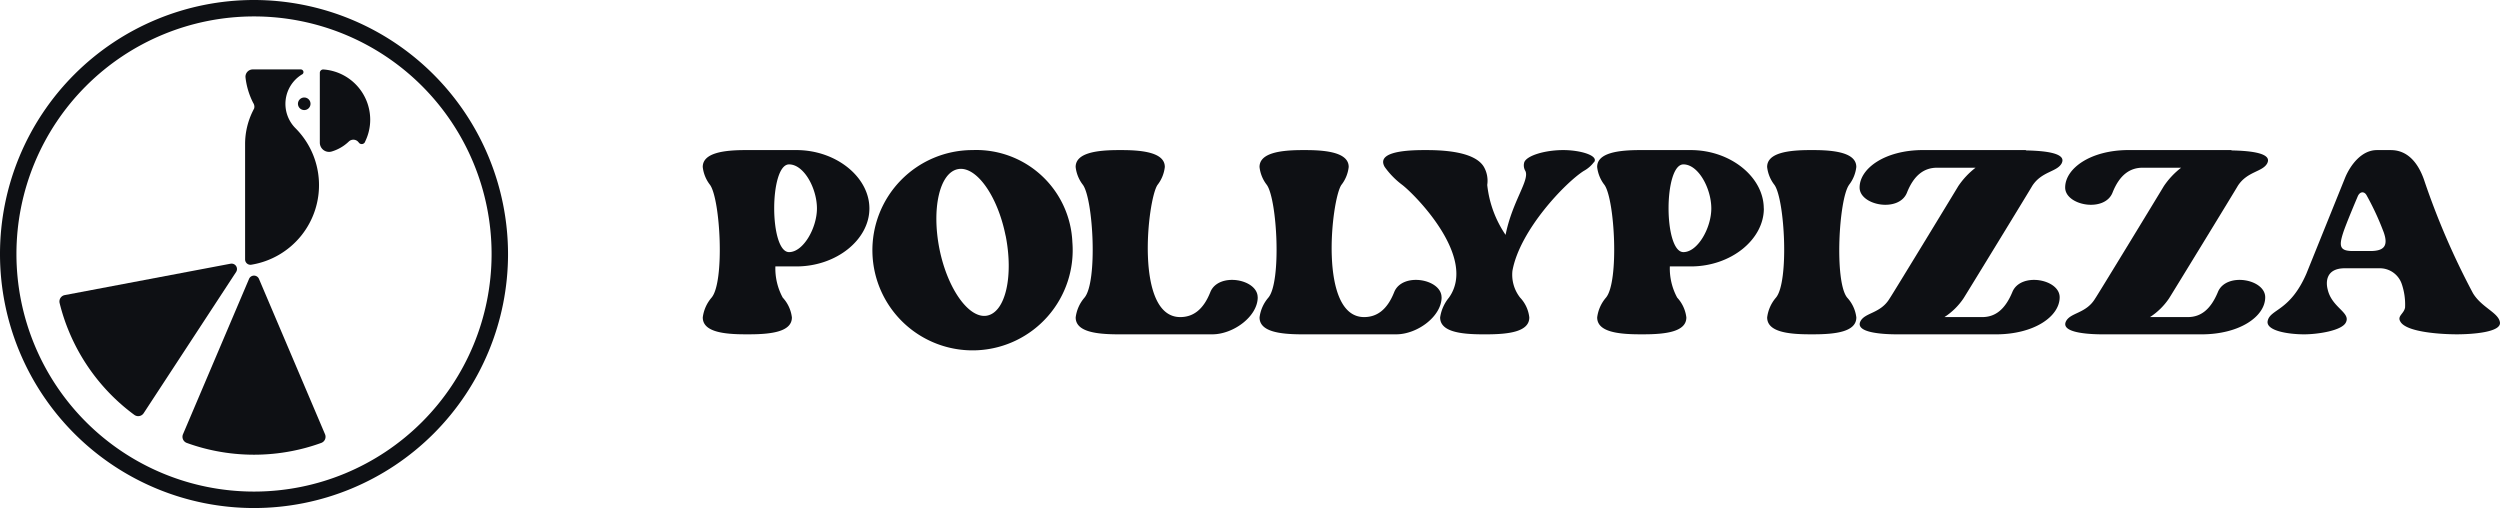
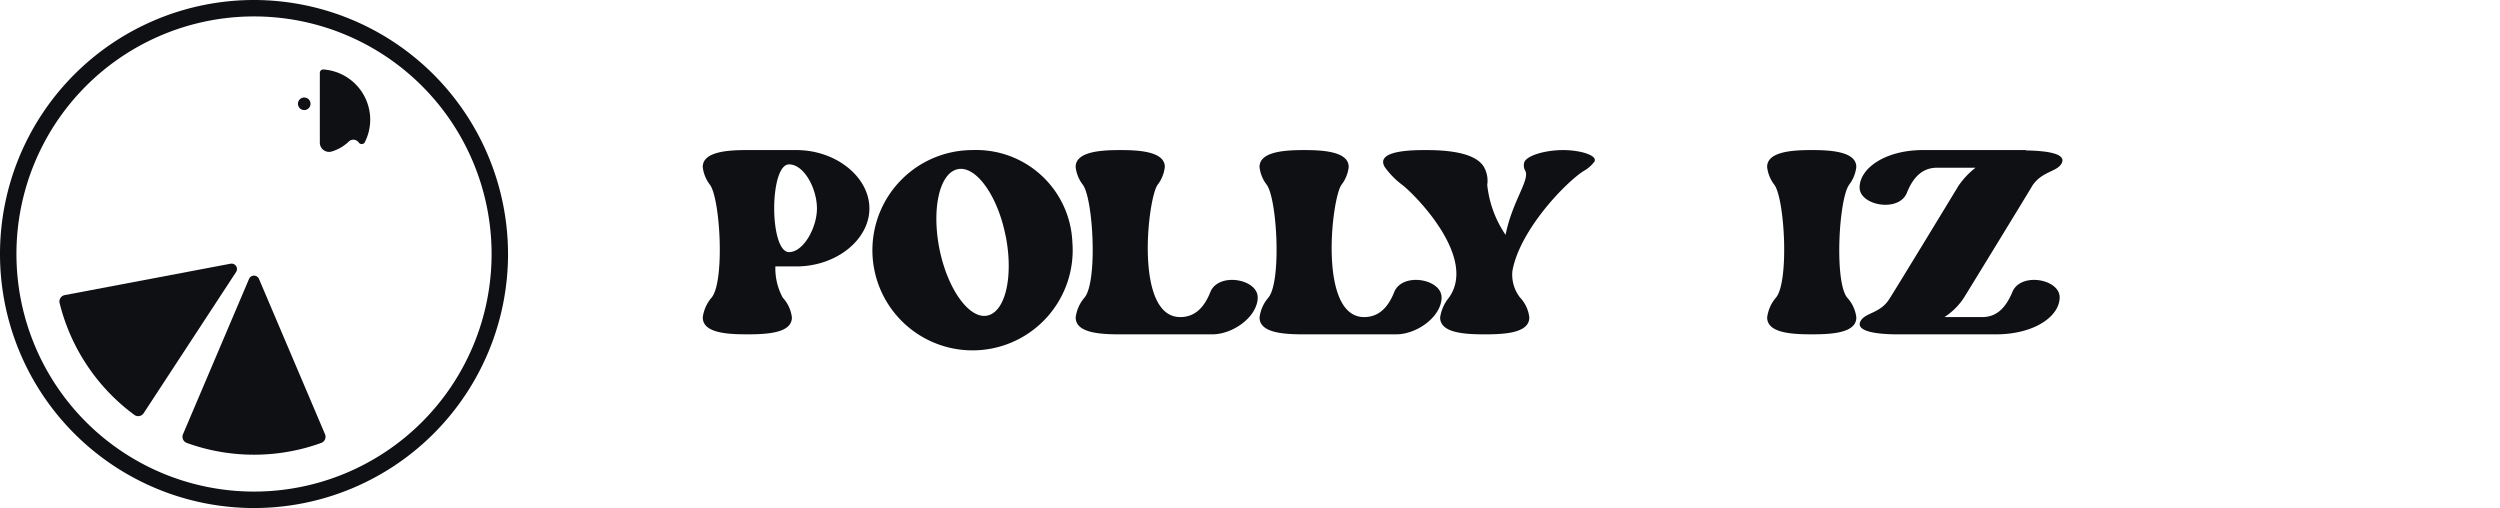
<svg xmlns="http://www.w3.org/2000/svg" width="166.811" height="33.897" viewBox="0 0 166.811 33.897">
  <g id="Group_240" data-name="Group 240" transform="translate(0)">
    <g id="Group_207" data-name="Group 207" transform="translate(0 0)">
      <g id="Group_238" data-name="Group 238">
        <path id="Path_226" data-name="Path 226" d="M258.321,231.187a16.949,16.949,0,1,0,16.949,16.949,16.968,16.968,0,0,0-16.949-16.949m0,32.8a15.852,15.852,0,1,1,15.852-15.852,15.852,15.852,0,0,1-15.852,15.852" transform="translate(-241.372 -231.187)" fill="#0e1014" />
        <path id="Path_227" data-name="Path 227" d="M314.586,334.284a.36.36,0,0,0-.663,0l-4.407,10.364a.436.436,0,0,0,.253.58,13,13,0,0,0,1.98.546,13.2,13.2,0,0,0,5.011,0,12.994,12.994,0,0,0,1.98-.546.435.435,0,0,0,.253-.58Z" transform="translate(-297.306 -315.674)" fill="#0e1014" />
        <path id="Path_228" data-name="Path 228" d="M274.963,329.59,263.9,331.684a.435.435,0,0,0-.342.532,12.993,12.993,0,0,0,.646,1.95,13.214,13.214,0,0,0,2.784,4.167,13,13,0,0,0,1.555,1.343.435.435,0,0,0,.623-.112l6.168-9.422a.36.36,0,0,0-.368-.551" transform="translate(-259.58 -311.994)" fill="#0e1014" />
-         <path id="Path_229" data-name="Path 229" d="M336.227,261a2.3,2.3,0,0,1,.41-3.574l.055-.031a.178.178,0,0,0,.068-.138.181.181,0,0,0-.18-.18h-3.2a.487.487,0,0,0-.488.532,4.944,4.944,0,0,0,.512,1.7.473.473,0,0,1,.081.257.446.446,0,0,1-.019.123c-.028.051-.054.1-.08.156a4.962,4.962,0,0,0-.521,2.211v7.7a.357.357,0,0,0,.413.352A5.379,5.379,0,0,0,336.227,261" transform="translate(-316.511 -252.445)" fill="#0e1014" />
        <path id="Path_230" data-name="Path 230" d="M353.008,267.583a.419.419,0,1,0,.419.42.419.419,0,0,0-.419-.42" transform="translate(-332.708 -261.077)" fill="#0e1014" />
        <path id="Path_231" data-name="Path 231" d="M361,257.119a.226.226,0,0,0-.246.223V262a.616.616,0,0,0,.785.594,2.794,2.794,0,0,0,1.158-.676.436.436,0,0,1,.634.049l.034.042.014.017a.242.242,0,0,0,.374-.042c.013-.025.023-.05.034-.075a3.323,3.323,0,0,0,.329-1.435A3.362,3.362,0,0,0,361,257.119" transform="translate(-339.414 -252.483)" fill="#0e1014" />
      </g>
    </g>
    <g id="Group_209" data-name="Group 209" transform="translate(46.892 10.014)">
      <g id="Group_237" data-name="Group 237">
        <path id="Path_232" data-name="Path 232" d="M11.118,457.1c0,2.082-2.2,3.869-4.873,3.869h-1.4a4.083,4.083,0,0,0,.49,2.081,2.358,2.358,0,0,1,.612,1.323c0,.955-1.371,1.126-2.865,1.126h-.22C1.371,465.5,0,465.328,0,464.373a2.5,2.5,0,0,1,.588-1.323c.882-1.053.588-6.538-.1-7.518a2.367,2.367,0,0,1-.49-1.2c0-.931,1.371-1.126,2.865-1.126H6.245c2.669,0,4.873,1.812,4.873,3.894m-3.5,0c0-1.322-.857-2.939-1.861-2.939-1.322,0-1.322,5.853,0,5.853.955,0,1.861-1.616,1.861-2.914" transform="translate(0 -453.206)" fill="#0e1014" />
        <path id="Path_233" data-name="Path 233" d="M76.753,459.352a6.682,6.682,0,1,1-6.661-6.147,6.417,6.417,0,0,1,6.661,6.147m-4.457-.441c-.539-2.694-1.984-4.677-3.184-4.433-1.225.245-1.763,2.645-1.225,5.338.539,2.669,1.984,4.677,3.184,4.433C72.3,464,72.835,461.6,72.3,458.911" transform="translate(-52.092 -453.205)" fill="#0e1014" />
        <path id="Path_234" data-name="Path 234" d="M151.338,463.025c0,1.273-1.616,2.474-3.037,2.474h-6.245c-1.494,0-2.865-.171-2.865-1.127a2.5,2.5,0,0,1,.588-1.322c.882-1.053.588-6.539-.1-7.518a2.366,2.366,0,0,1-.49-1.2c0-.93,1.371-1.126,2.865-1.126h.22c1.494,0,2.865.2,2.865,1.126a2.368,2.368,0,0,1-.49,1.2c-.661.98-1.543,8.816,1.518,8.816.857,0,1.543-.49,2.008-1.665.539-1.347,3.159-.882,3.159.343" transform="translate(-114.309 -453.205)" fill="#0e1014" />
        <path id="Path_235" data-name="Path 235" d="M219.974,463.025c0,1.273-1.616,2.474-3.037,2.474h-6.245c-1.494,0-2.865-.171-2.865-1.127a2.5,2.5,0,0,1,.588-1.322c.882-1.053.588-6.539-.1-7.518a2.366,2.366,0,0,1-.49-1.2c0-.93,1.371-1.126,2.865-1.126h.22c1.494,0,2.865.2,2.865,1.126a2.368,2.368,0,0,1-.49,1.2c-.661.98-1.543,8.816,1.518,8.816.857,0,1.543-.49,2.008-1.665.539-1.347,3.159-.882,3.159.343" transform="translate(-170.676 -453.205)" fill="#0e1014" />
        <path id="Path_236" data-name="Path 236" d="M268.021,454.013a2.125,2.125,0,0,1-.686.588c-1.225.784-4.261,3.943-4.751,6.661a2.469,2.469,0,0,0,.514,1.788,2.286,2.286,0,0,1,.612,1.322c0,.955-1.371,1.127-2.865,1.127h-.22c-1.494,0-2.865-.171-2.865-1.127a2.7,2.7,0,0,1,.588-1.322c1.91-2.669-2.253-6.857-3.11-7.518a5.444,5.444,0,0,1-1.176-1.2c-.539-.93,1.1-1.126,2.6-1.126h.22c1.494,0,3.257.2,3.8,1.126a1.867,1.867,0,0,1,.221,1.2,7.284,7.284,0,0,0,1.224,3.33c.441-2.228,1.616-3.649,1.322-4.261a.719.719,0,0,1-.073-.588c.171-.441,1.371-.808,2.6-.808,1.151,0,2.375.367,2.057.808" transform="translate(-208.56 -453.205)" fill="#0e1014" />
-         <path id="Path_237" data-name="Path 237" d="M344.985,457.1c0,2.082-2.2,3.869-4.873,3.869h-1.4a4.085,4.085,0,0,0,.49,2.081,2.357,2.357,0,0,1,.612,1.323c0,.955-1.371,1.126-2.865,1.126h-.22c-1.494,0-2.865-.171-2.865-1.126a2.5,2.5,0,0,1,.588-1.323c.881-1.053.588-6.538-.1-7.518a2.365,2.365,0,0,1-.49-1.2c0-.931,1.371-1.126,2.865-1.126h3.379c2.669,0,4.873,1.812,4.873,3.894m-3.5,0c0-1.322-.857-2.939-1.861-2.939-1.322,0-1.322,5.853,0,5.853.955,0,1.861-1.616,1.861-2.914" transform="translate(-274.185 -453.206)" fill="#0e1014" />
        <path id="Path_238" data-name="Path 238" d="M402.758,455.531c-.686.979-.98,6.465-.123,7.518a2.356,2.356,0,0,1,.612,1.322c0,.955-1.371,1.127-2.865,1.127h-.22c-1.494,0-2.865-.171-2.865-1.127a2.5,2.5,0,0,1,.588-1.322c.882-1.053.588-6.539-.1-7.518a2.368,2.368,0,0,1-.49-1.2c0-.93,1.371-1.126,2.865-1.126h.22c1.494,0,2.865.2,2.865,1.126a2.369,2.369,0,0,1-.49,1.2" transform="translate(-326.276 -453.205)" fill="#0e1014" />
        <path id="Path_239" data-name="Path 239" d="M445.314,454.062c-.294.612-1.347.539-1.984,1.543,0,.024-4.555,7.469-4.579,7.494a4.417,4.417,0,0,1-1.273,1.249H440c.857,0,1.518-.49,2.008-1.665.539-1.347,3.159-.882,3.159.343,0,1.273-1.69,2.474-4.261,2.474h-6.539c-1.1,0-2.841-.123-2.5-.857.294-.612,1.347-.514,1.959-1.543.024,0,4.555-7.445,4.579-7.494a5.267,5.267,0,0,1,1.151-1.224h-2.571c-.857,0-1.543.49-2.008,1.665-.539,1.347-3.159.857-3.159-.343,0-1.273,1.69-2.5,4.237-2.5h6.857v.024c1.371.024,2.694.2,2.4.832" transform="translate(-354.629 -453.205)" fill="#0e1014" />
-         <path id="Path_240" data-name="Path 240" d="M522.034,454.062c-.294.612-1.347.539-1.984,1.543,0,.024-4.555,7.469-4.579,7.494a4.418,4.418,0,0,1-1.273,1.249h2.522c.857,0,1.518-.49,2.008-1.665.539-1.347,3.159-.882,3.159.343,0,1.273-1.69,2.474-4.261,2.474h-6.538c-1.1,0-2.841-.123-2.5-.857.294-.612,1.347-.514,1.959-1.543.024,0,4.555-7.445,4.579-7.494a5.267,5.267,0,0,1,1.151-1.224h-2.571c-.857,0-1.543.49-2.008,1.665-.539,1.347-3.159.857-3.159-.343,0-1.273,1.69-2.5,4.237-2.5h6.857v.024c1.371.024,2.694.2,2.4.832" transform="translate(-417.634 -453.205)" fill="#0e1014" />
-         <path id="Path_241" data-name="Path 241" d="M599.566,464.642c.22.735-1.91.857-2.865.857s-3.379-.122-3.771-.857c-.22-.367.245-.514.318-.93a4.246,4.246,0,0,0-.22-1.567,1.545,1.545,0,0,0-1.445-1.053h-2.351c-1.347,0-1.249,1.029-1.151,1.4.269,1.224,1.543,1.543,1.224,2.2-.245.563-1.886.808-2.792.808-1.078,0-2.62-.245-2.424-.93.2-.759,1.494-.637,2.571-3.11l2.6-6.441c.343-.808,1.078-1.812,2.106-1.812h.931c1.127,0,1.812.857,2.2,1.934a49.976,49.976,0,0,0,3.282,7.616c.563.931,1.641,1.274,1.788,1.886m-7.763-6a18.134,18.134,0,0,0-1.126-2.424c-.147-.269-.441-.269-.588.074,0,0-.784,1.836-.979,2.449-.294.906-.2,1.2.661,1.2h1.151c.955,0,1.225-.367.882-1.3" transform="translate(-479.663 -453.206)" fill="#0e1014" />
      </g>
    </g>
  </g>
</svg>